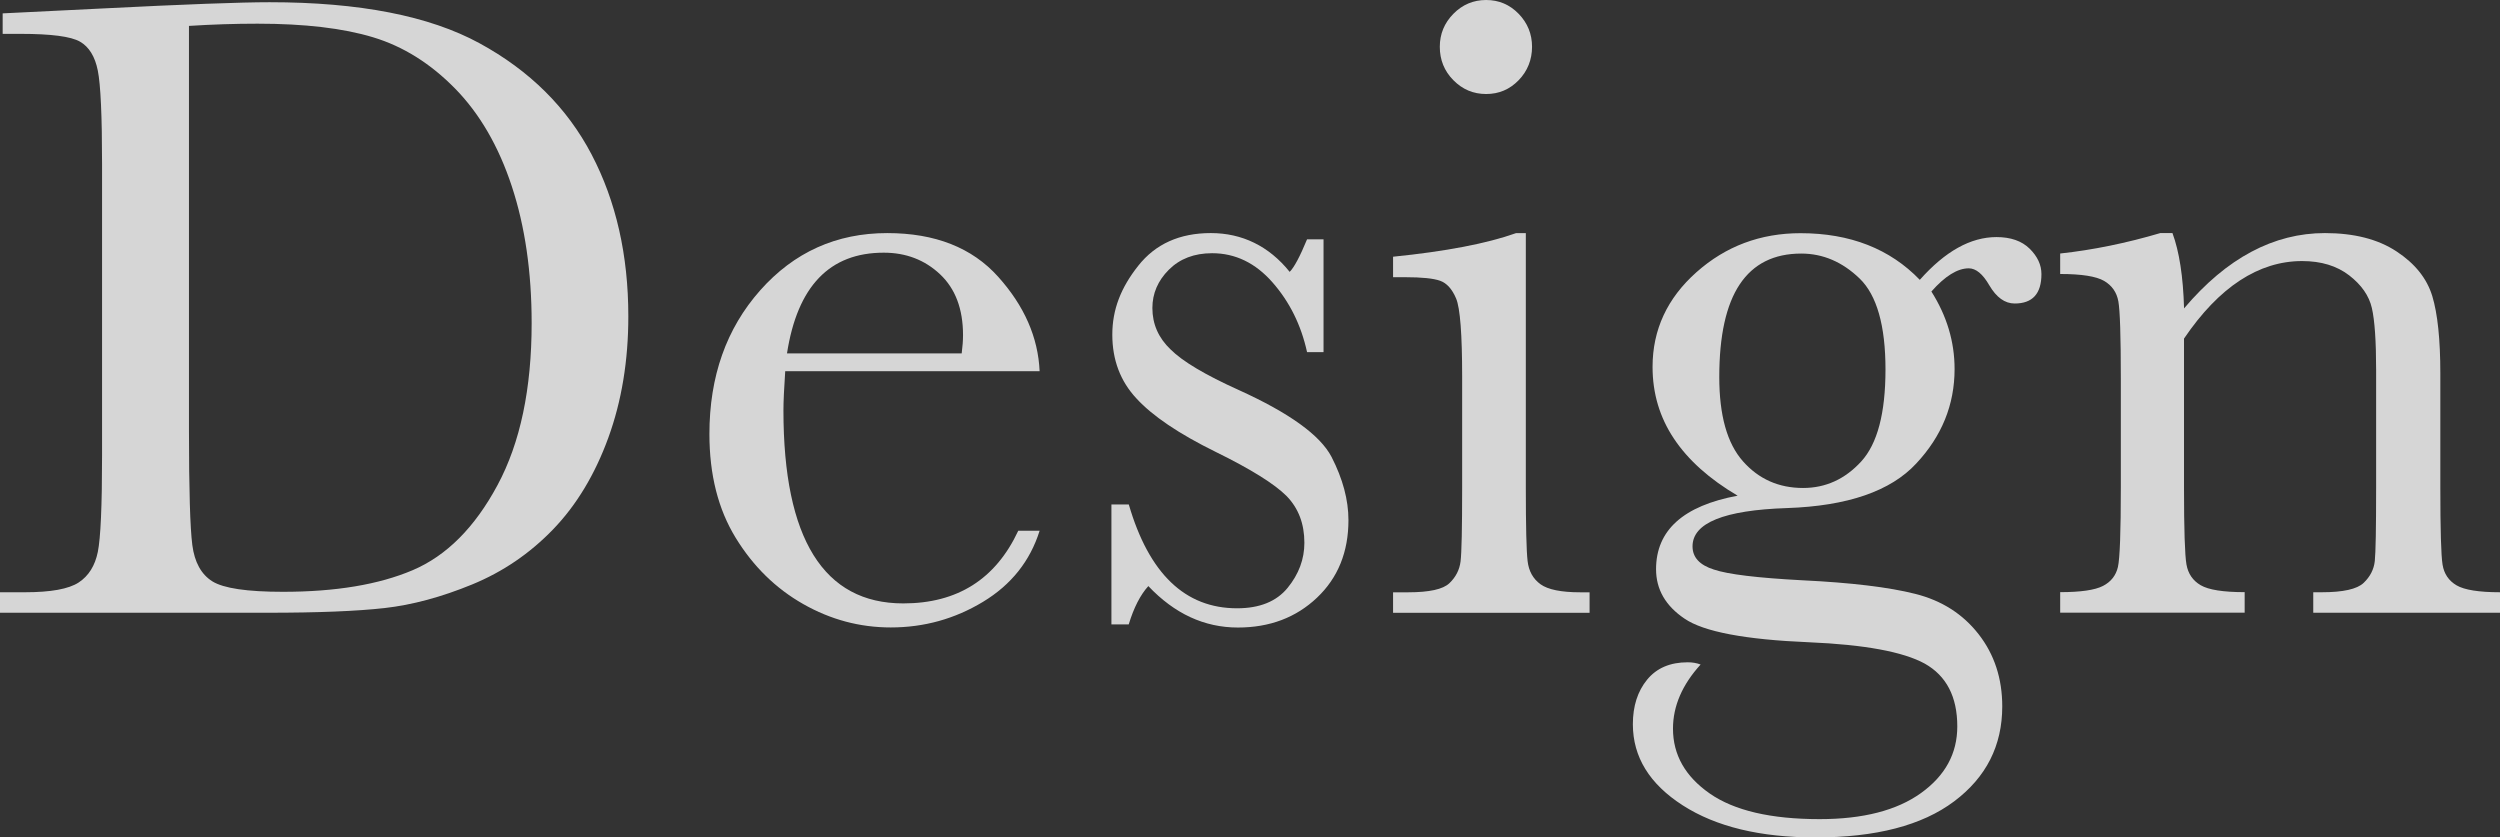
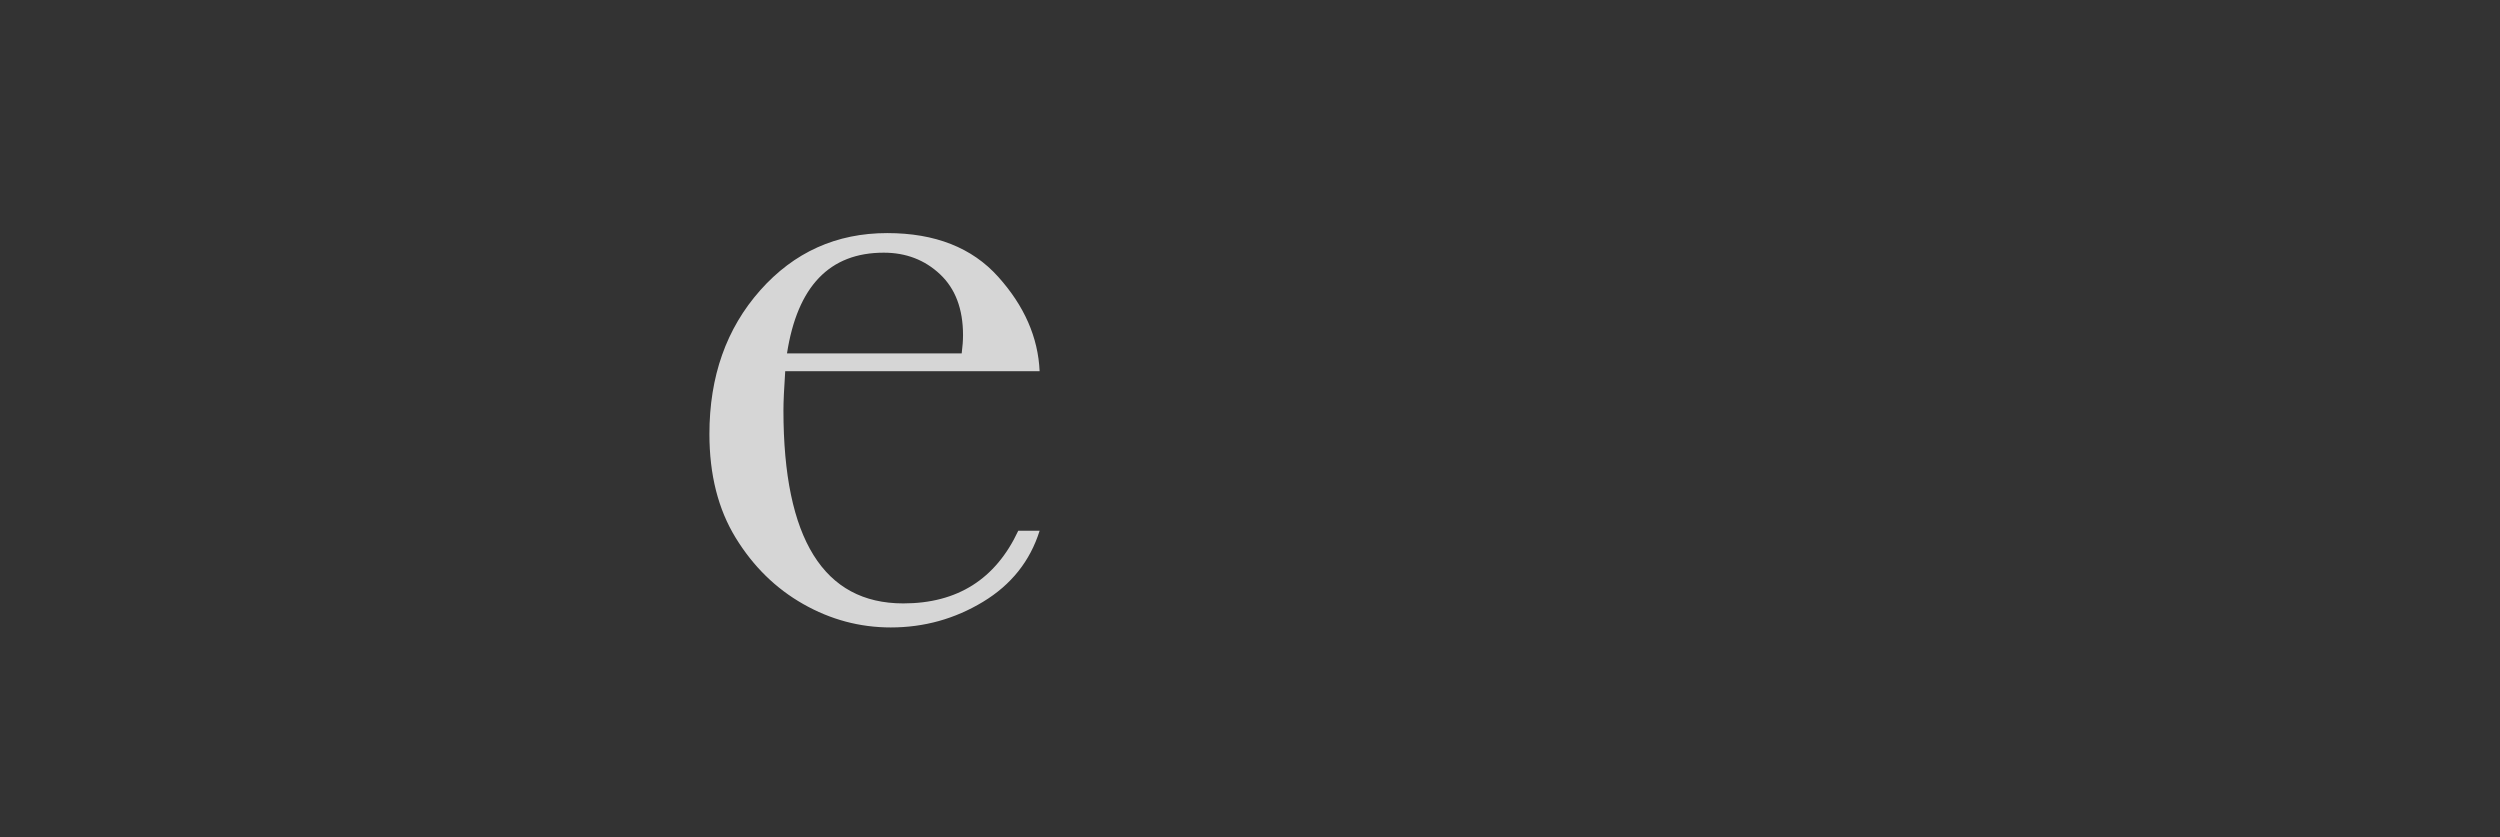
<svg xmlns="http://www.w3.org/2000/svg" id="_レイヤー_2" viewBox="0 0 506.58 169.67">
  <rect x="0" y="0" width="506.58" height="169.67" fill="#333333" stroke="none" />
  <defs>
    <style>.cls-1{fill:#fff;}.cls-2{fill:none;opacity:.8;}</style>
  </defs>
  <g id="_レイヤー_1-2">
    <g class="cls-2">
-       <path class="cls-1" d="m.54,2.71l20.14-.99C37.47.87,48.79.45,54.63.45c18.18,0,32.36,2.77,42.53,8.31,10.17,5.54,17.74,13.05,22.71,22.53,4.97,9.48,7.45,20.42,7.45,32.82,0,8.97-1.35,17.17-4.06,24.61-2.71,7.43-6.43,13.6-11.15,18.51-4.73,4.91-10.21,8.64-16.44,11.2-6.23,2.56-12.15,4.15-17.74,4.78-5.6.63-13.49.95-23.66.95H0v-4.15h5.06c5.24,0,8.86-.66,10.88-1.98,2.02-1.33,3.31-3.39,3.88-6.19.57-2.8.86-9.32.86-19.55v-59.06c0-9.75-.29-16.06-.86-18.92-.57-2.86-1.78-4.82-3.61-5.87-1.84-1.06-5.86-1.58-12.05-1.58H.54V2.71Zm37.75,2.53v81.81c0,12.1.23,19.9.68,23.39.45,3.49,1.81,5.95,4.06,7.36,2.26,1.41,7.03,2.12,14.31,2.12,10.66,0,19.41-1.46,26.28-4.38,6.86-2.92,12.6-8.67,17.2-17.25,4.61-8.58,6.91-19.52,6.91-32.82,0-10.35-1.34-19.59-4.02-27.72-2.68-8.13-6.52-14.73-11.51-19.82-5-5.09-10.54-8.55-16.62-10.38-6.08-1.84-13.88-2.75-23.39-2.75-4.58,0-9.21.15-13.91.45Z" />
      <path class="cls-1" d="m210.67,75.22h-51.56c-.24,3.55-.36,6.2-.36,7.95,0,13,2.03,22.77,6.09,29.3,4.06,6.53,10.13,9.8,18.19,9.8,10.96,0,18.72-4.91,23.3-14.72h4.33c-1.93,6.14-5.75,10.94-11.47,14.4-5.72,3.46-11.95,5.19-18.69,5.19-6.26,0-12.18-1.58-17.74-4.74-5.57-3.16-10.13-7.63-13.68-13.41-3.55-5.78-5.33-12.79-5.33-21.04,0-11.68,3.43-21.38,10.29-29.12,6.86-7.73,15.44-11.6,25.74-11.6,9.69,0,17.19,2.95,22.48,8.85,5.3,5.9,8.1,12.28,8.4,19.14Zm-15.8-3.61c.18-1.38.27-2.62.27-3.7,0-5.3-1.55-9.41-4.65-12.33-3.1-2.92-6.91-4.38-11.42-4.38-10.96,0-17.49,6.8-19.6,20.41h35.4Z" />
-       <path class="cls-1" d="m225.21,126.51v-24.29h3.52c4.09,14.03,11.41,21.04,21.94,21.04,4.57,0,7.99-1.38,10.25-4.15,2.26-2.77,3.39-5.81,3.39-9.12,0-3.85-1.2-7.01-3.61-9.48-2.47-2.47-7.25-5.45-14.36-8.94-7.47-3.67-12.82-7.29-16.07-10.84-3.25-3.49-4.88-7.8-4.88-12.91s1.74-9.53,5.24-13.95c3.49-4.43,8.4-6.64,14.72-6.64s11.77,2.62,15.98,7.86c.9-.9,2.08-3.1,3.52-6.59h3.34v22.85h-3.34c-1.2-5.48-3.54-10.19-7-14.13-3.46-3.94-7.54-5.91-12.24-5.91-3.61,0-6.53,1.12-8.76,3.34-2.23,2.23-3.34,4.82-3.34,7.77,0,3.25,1.23,6.05,3.7,8.4,2.41,2.41,7.01,5.15,13.82,8.22,10.23,4.64,16.49,9.15,18.78,13.54,2.29,4.46,3.43,8.73,3.43,12.82,0,6.44-2.12,11.68-6.37,15.71s-9.59,6.05-16.03,6.05c-6.8,0-12.85-2.8-18.15-8.4-1.63,1.8-2.95,4.39-3.97,7.76h-3.52Z" />
-       <path class="cls-1" d="m309.18,47.23v51.56c0,7.89.12,12.85.36,14.9.24,2.05,1.11,3.61,2.62,4.7,1.5,1.08,4.18,1.63,8.04,1.63h1.9v4.15h-39.82v-4.15h3.07c4.27,0,7.06-.61,8.35-1.85,1.29-1.23,2.05-2.71,2.26-4.43s.32-6.7.32-14.95v-22.4c0-8.67-.41-13.96-1.22-15.89s-1.9-3.13-3.25-3.61c-1.35-.48-3.72-.72-7.09-.72h-2.44v-4.15c10.71-1.08,19.02-2.68,24.92-4.78h1.99Zm-17.43-37.75c0-2.59.92-4.82,2.75-6.68,1.83-1.86,4.05-2.8,6.64-2.8s4.79.94,6.59,2.8c1.8,1.86,2.71,4.09,2.71,6.68s-.9,4.91-2.71,6.77c-1.81,1.87-4,2.8-6.59,2.8s-4.8-.93-6.64-2.8c-1.84-1.86-2.75-4.12-2.75-6.77Z" />
-       <path class="cls-1" d="m389.01,56.71c5.12-5.78,10.3-8.67,15.53-8.67,2.89,0,5.13.78,6.73,2.35,1.59,1.57,2.39,3.28,2.39,5.15,0,3.98-1.81,5.96-5.42,5.96-1.99,0-3.7-1.23-5.15-3.7-1.32-2.29-2.71-3.43-4.15-3.43-2.29,0-4.82,1.57-7.58,4.7,3.13,4.94,4.7,10.17,4.7,15.71,0,7.23-2.59,13.61-7.77,19.14-5.18,5.6-13.91,8.61-26.19,9.03-12.76.42-19.14,3.01-19.14,7.76,0,2.23,1.44,3.79,4.33,4.7,2.83.96,8.79,1.69,17.88,2.17,9.93.48,17.58,1.4,22.94,2.76,5.36,1.35,9.63,4.08,12.82,8.17,3.19,4.09,4.79,8.97,4.79,14.63,0,7.95-3.25,14.36-9.75,19.24-6.5,4.88-15.86,7.31-28.08,7.31-11.2,0-20.17-2.17-26.91-6.5-6.74-4.33-10.11-9.81-10.11-16.44,0-3.67.96-6.68,2.89-9.03,1.93-2.35,4.66-3.52,8.22-3.52.96,0,1.83.15,2.62.45-3.73,4.09-5.6,8.43-5.6,13,0,5.29,2.48,9.68,7.45,13.14,4.97,3.46,12.39,5.19,22.26,5.19,8.79,0,15.64-1.76,20.54-5.28,4.91-3.52,7.36-8.02,7.36-13.5,0-6.02-2.2-10.26-6.59-12.73-4.4-2.41-12.22-3.85-23.48-4.33-12.94-.54-21.34-2.14-25.19-4.78-3.85-2.59-5.78-5.93-5.78-10.02,0-7.89,5.51-12.85,16.53-14.9-5.72-3.37-10.02-7.22-12.91-11.56-2.89-4.33-4.33-9.18-4.33-14.54,0-7.52,2.97-13.92,8.9-19.19,5.93-5.27,12.96-7.9,21.08-7.9,10.05,0,18.12,3.16,24.2,9.48Zm-40.63,19.68c0,7.77,1.59,13.46,4.79,17.07,3.19,3.61,7.25,5.42,12.19,5.42,4.58,0,8.5-1.79,11.78-5.37,3.28-3.58,4.92-9.8,4.92-18.65s-1.75-15.05-5.24-18.42c-3.49-3.37-7.44-5.06-11.83-5.06-5.54,0-9.69,2.08-12.46,6.23-2.77,4.15-4.15,10.42-4.15,18.78Z" />
-       <path class="cls-1" d="m437.77,47.23h2.44c1.38,3.73,2.17,8.82,2.35,15.26,4.33-5.12,8.88-8.94,13.64-11.47,4.75-2.53,9.72-3.79,14.9-3.79,5.9,0,10.73,1.23,14.49,3.7,3.76,2.47,6.18,5.49,7.27,9.07,1.08,3.58,1.63,8.8,1.63,15.67v23.12c0,8.55.15,13.76.45,15.62.3,1.86,1.25,3.27,2.84,4.2,1.59.93,4.53,1.4,8.8,1.4v4.15h-37.84v-4.15h1.72c4.33,0,7.16-.63,8.49-1.9,1.32-1.26,2.08-2.74,2.26-4.43.18-1.68.27-6.65.27-14.9v-23.84c0-5.84-.29-10.01-.86-12.51-.57-2.5-2.11-4.71-4.61-6.64-2.5-1.92-5.67-2.89-9.53-2.89-4.4,0-8.59,1.31-12.6,3.93-4,2.62-7.78,6.55-11.33,11.78v30.16c0,8.55.17,13.76.5,15.62s1.29,3.27,2.89,4.2c1.59.93,4.56,1.4,8.9,1.4v4.15h-37.38v-4.15c4.15,0,7.04-.42,8.67-1.26,1.63-.84,2.63-2.12,3.03-3.84.39-1.72.59-7.09.59-16.12v-22.03c0-8.61-.17-13.83-.5-15.67-.33-1.84-1.3-3.22-2.89-4.15-1.6-.93-4.56-1.4-8.9-1.4v-4.15c6.62-.72,13.39-2.1,20.32-4.15Z" />
    </g>
  </g>
</svg>